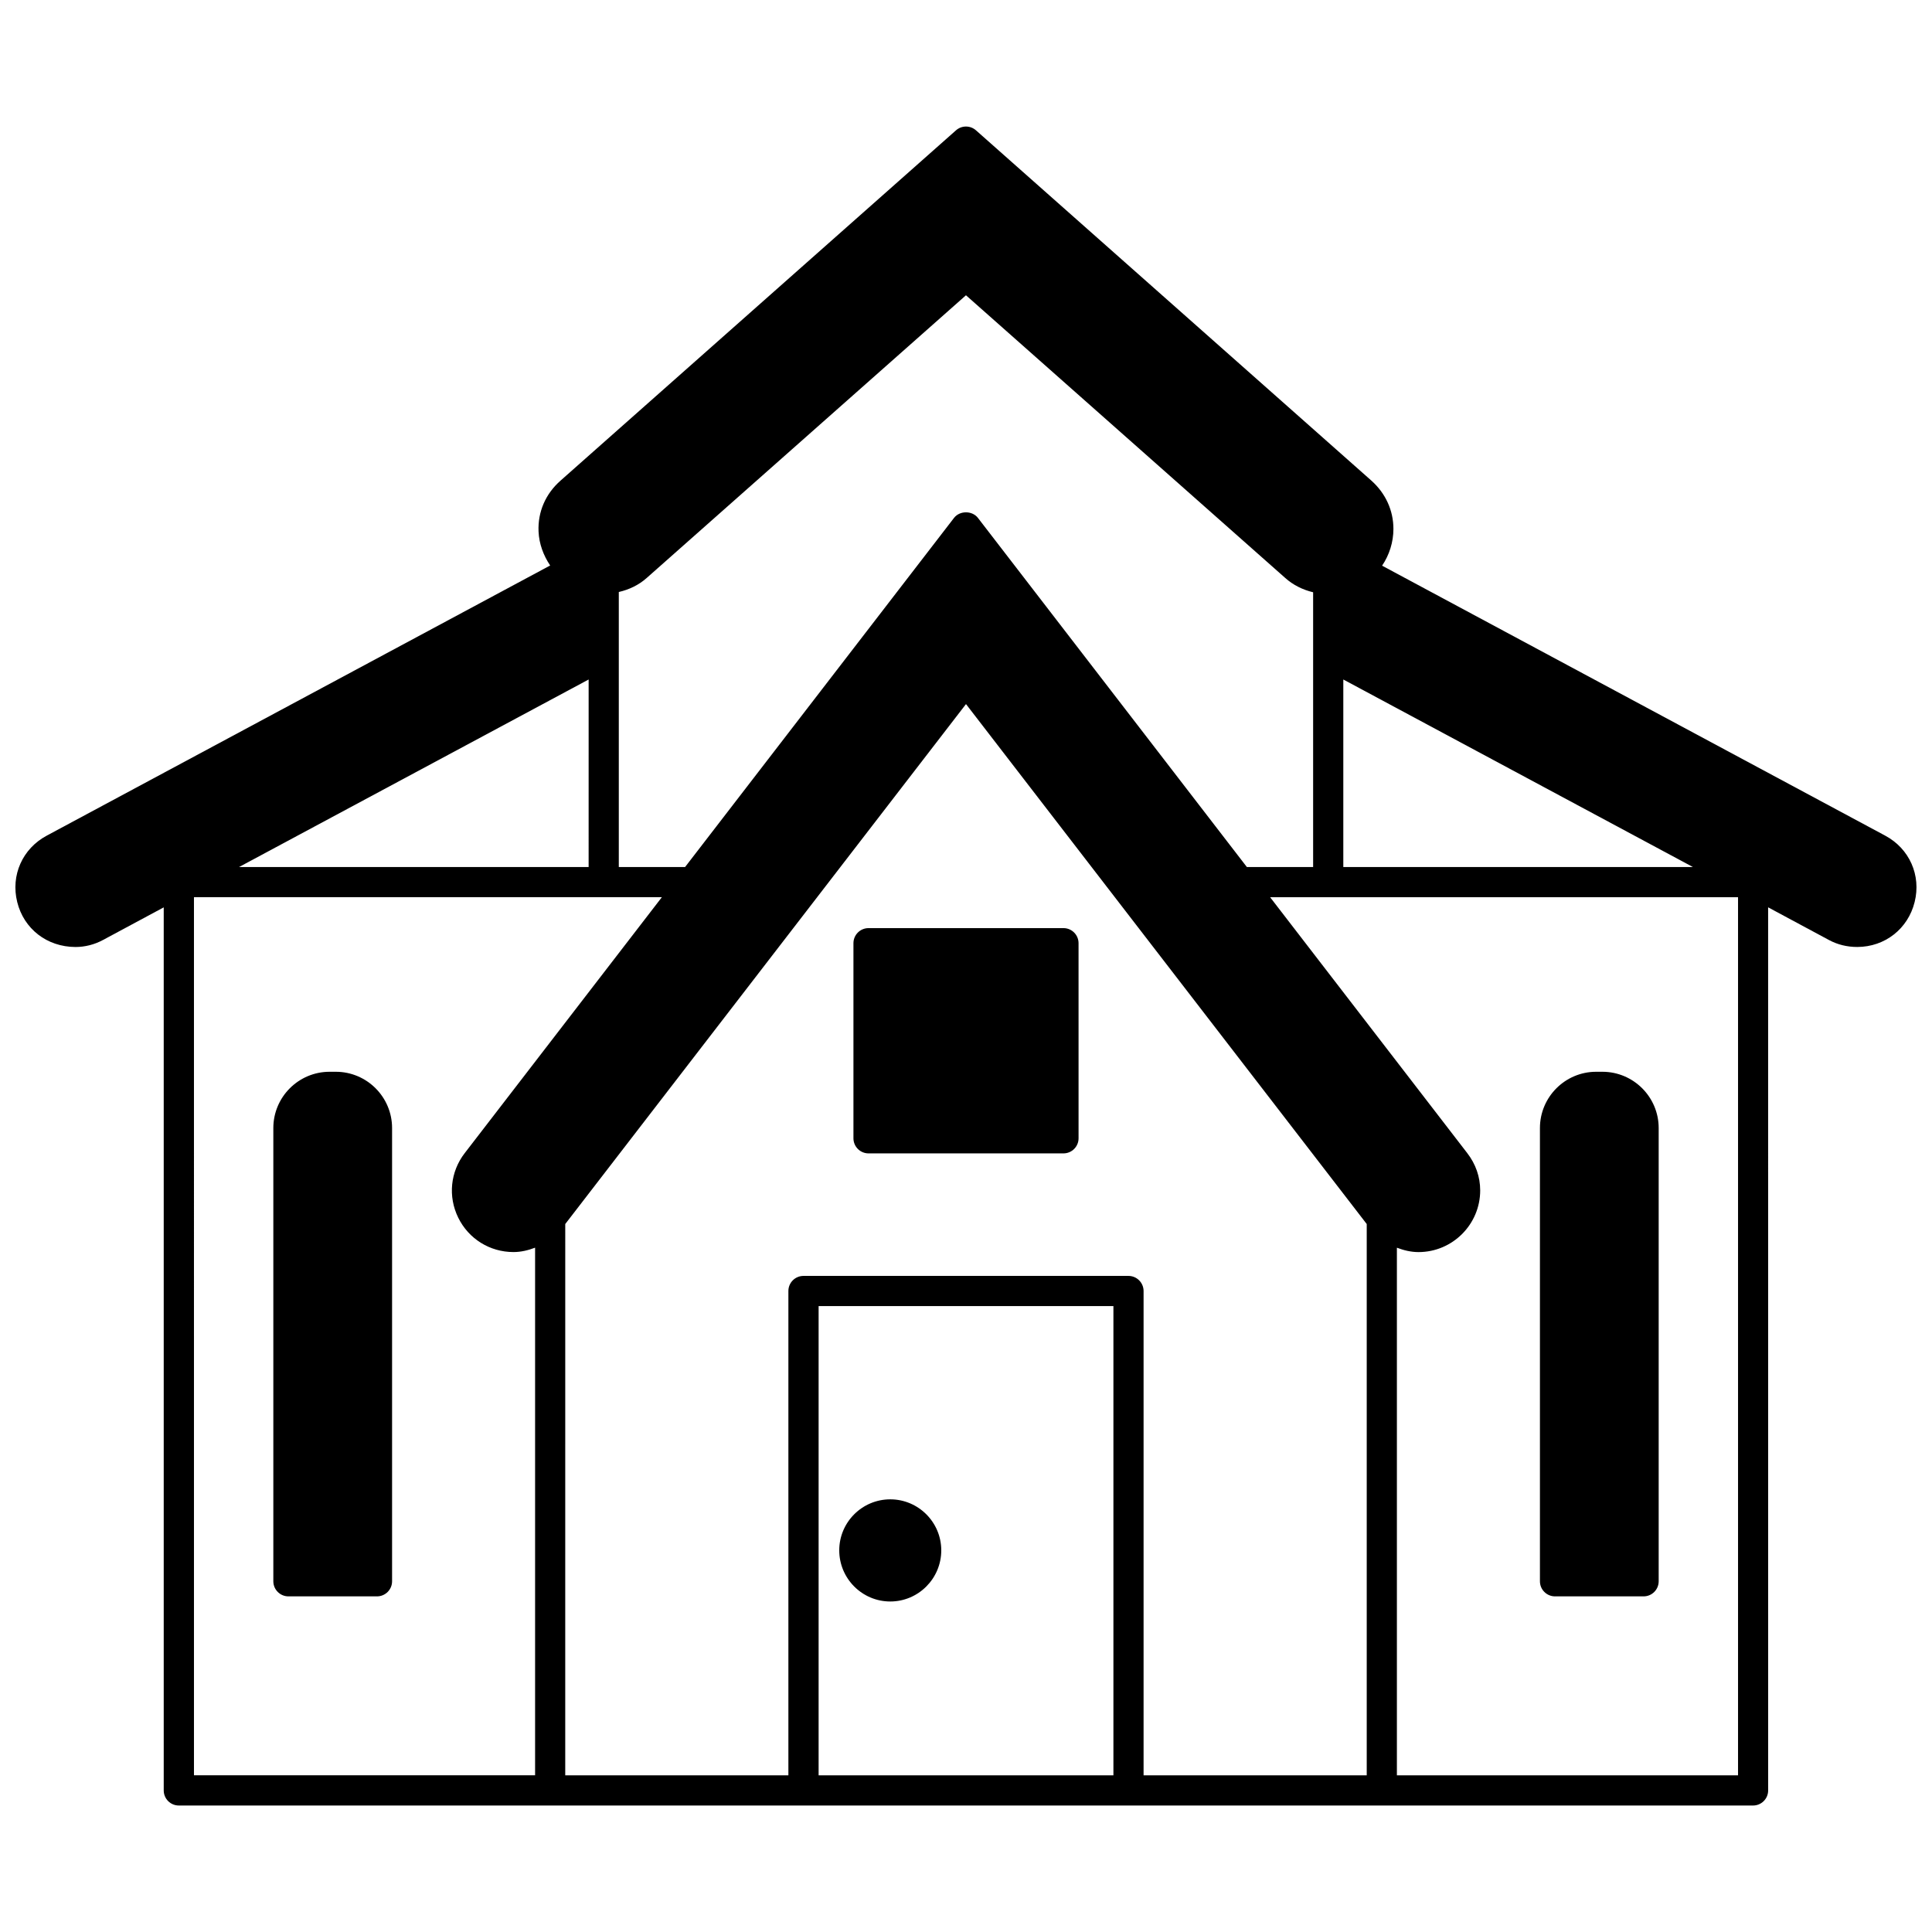
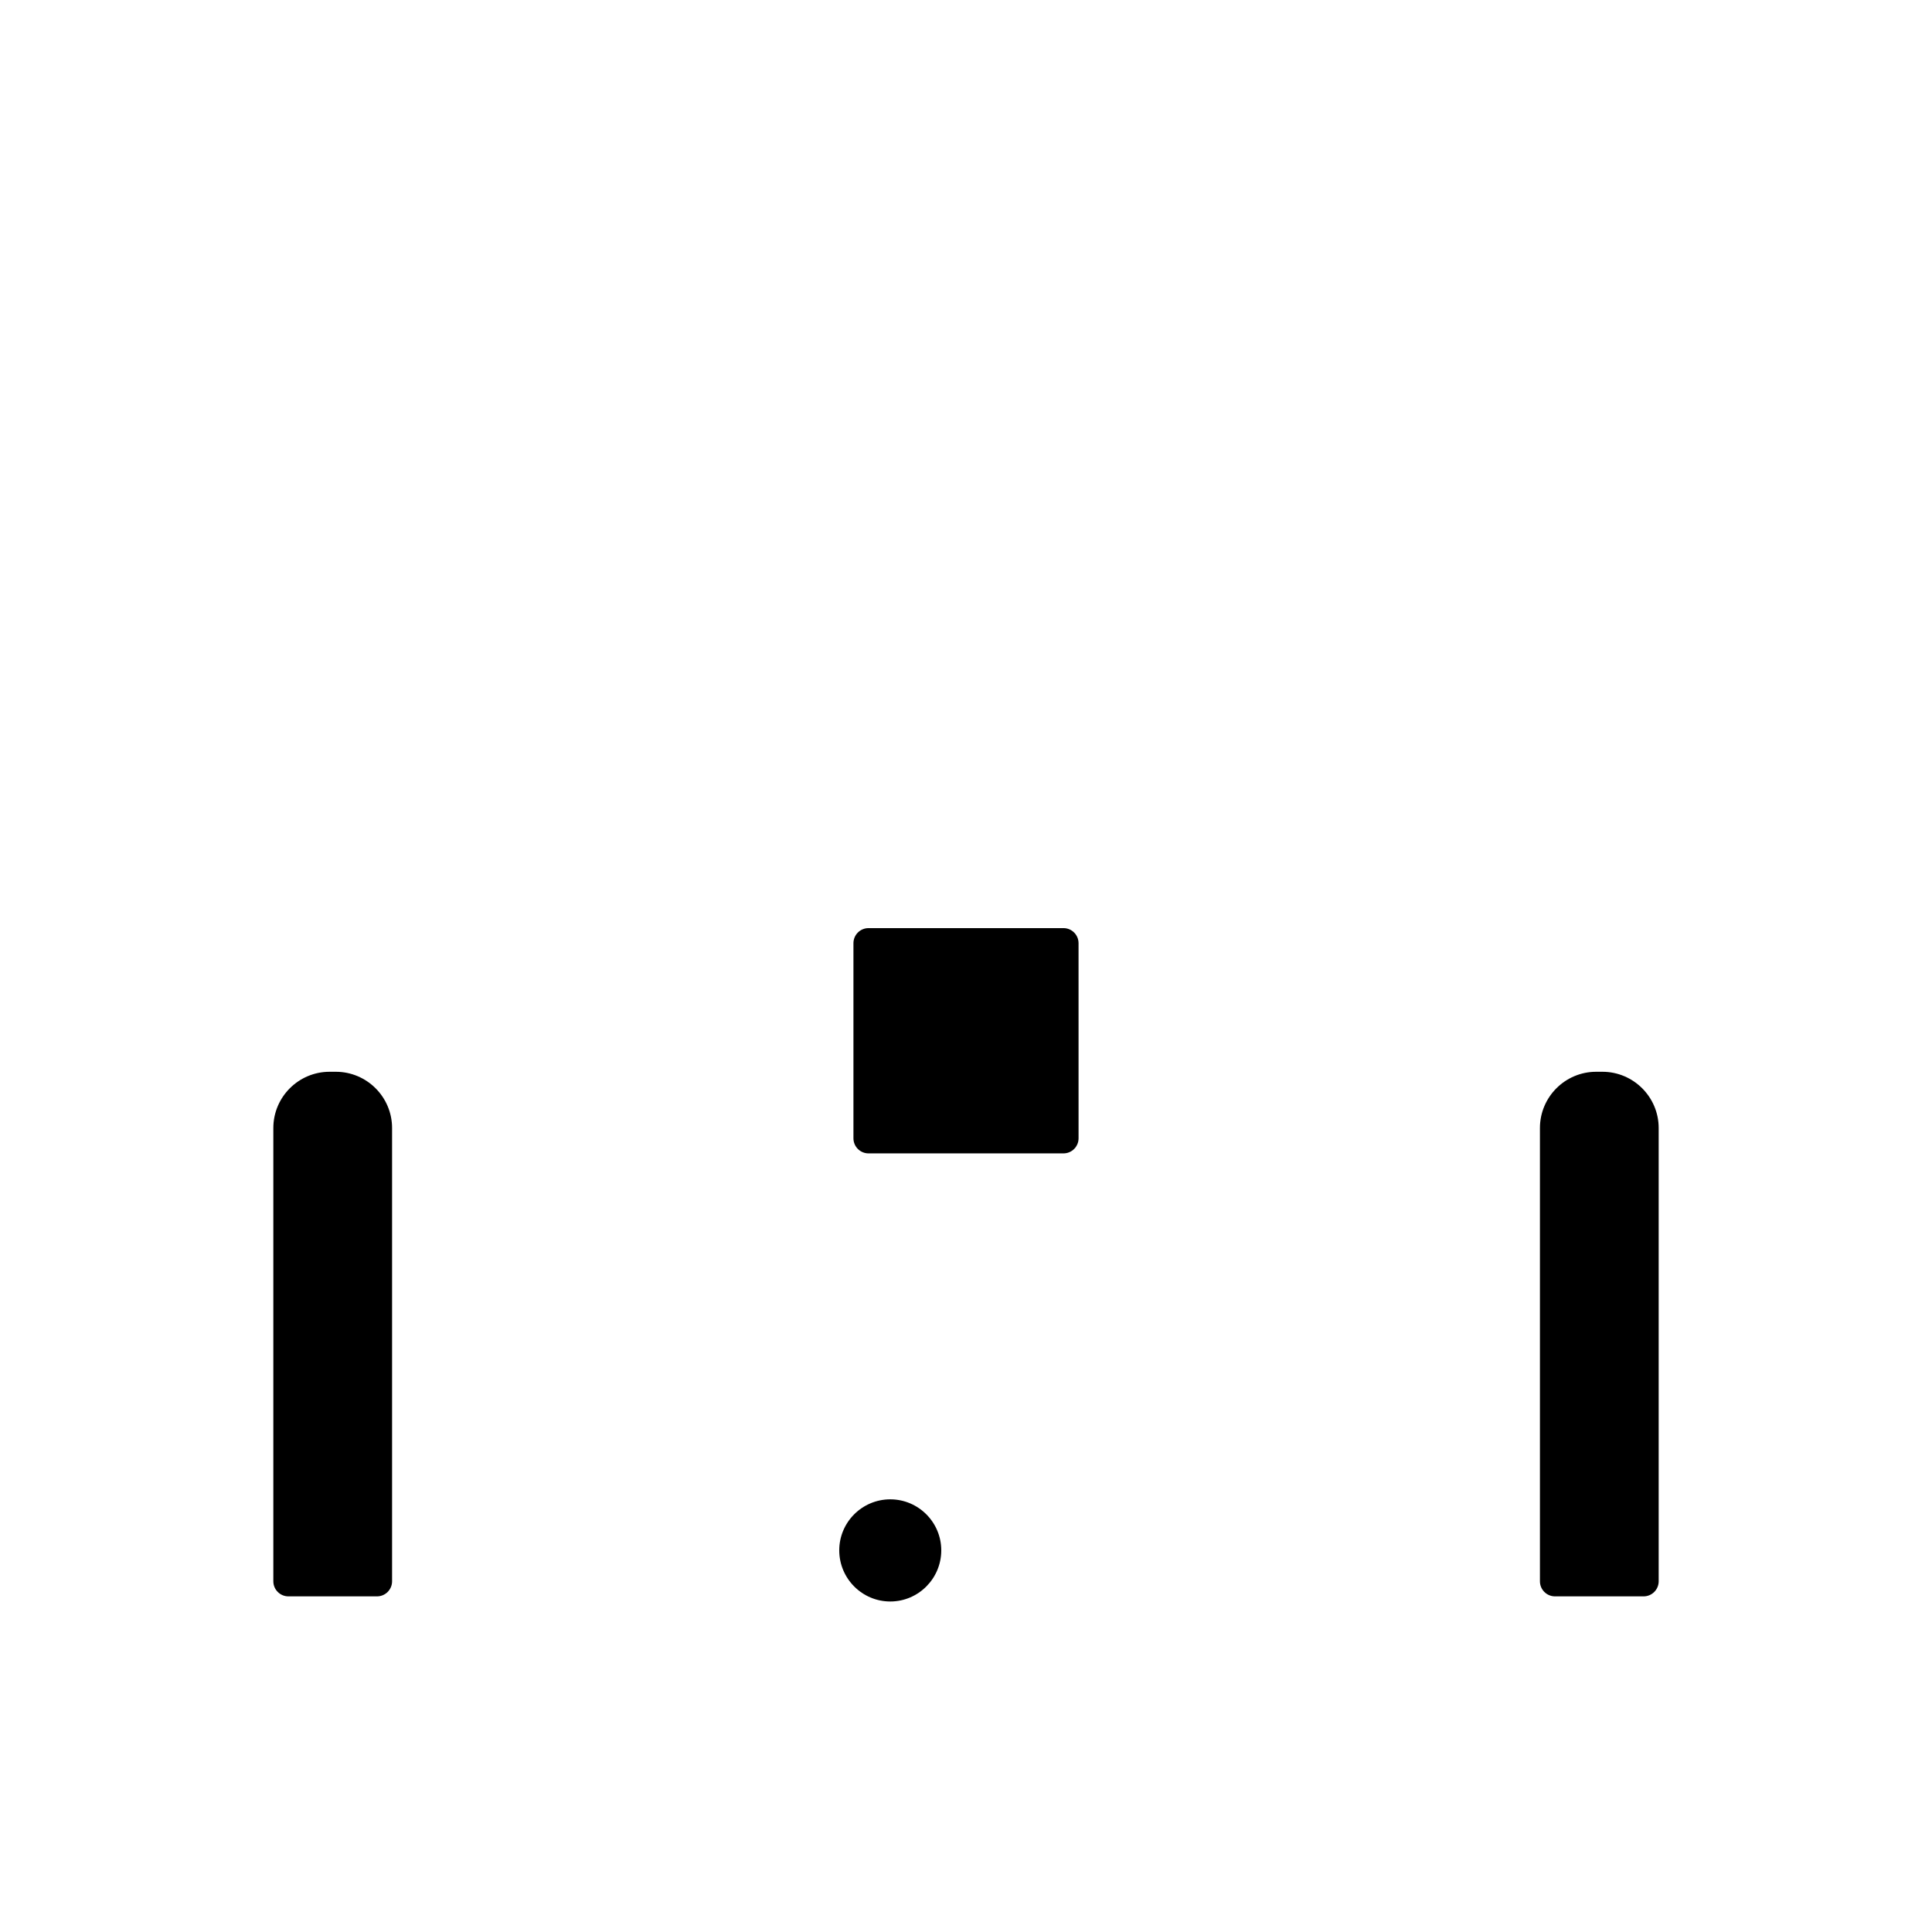
<svg xmlns="http://www.w3.org/2000/svg" width="800px" height="800px" version="1.1" viewBox="144 144 512 512">
  <defs>
    <clipPath id="a">
-       <path d="m148.09 177h503.81v446h-503.81z" />
-     </clipPath>
+       </clipPath>
  </defs>
  <path d="m232.99 428.03h-1.641c-8.227 0-14.914 6.688-14.914 14.914v120.11c0 2.207 1.789 4 4 4h23.469c2.211 0 4-1.793 4-4v-120.11c0-8.227-6.691-14.914-14.914-14.914z" />
  <g clip-path="url(#a)">
    <path d="m643.59 365.45-133.32-71.539c1.914-2.84 3-6.234 3-9.742 0-4.883-2.062-9.418-5.824-12.785l-104.8-92.844c-1.516-1.34-3.785-1.34-5.301 0l-104.8 92.832c-3.973 3.504-6.047 8.289-5.824 13.473 0.137 3.258 1.293 6.359 3.078 9.016l-133.4 71.586c-6.445 3.438-9.598 10.516-7.836 17.609 1.758 7.098 7.863 11.883 15.438 11.91 2.504 0 5.012-0.637 7.25-1.836l16.137-8.668v234.02c0 2.207 1.789 4 4 4h417.19c2.211 0 4-1.793 4-4l-0.008-234.03 16.141 8.672c2.238 1.203 4.746 1.836 7.5 1.836 7.32-0.023 13.422-4.809 15.188-11.91 1.77-7.09-1.383-14.168-7.82-17.602zm-169.16 8.32-71.27-92.523c-1.516-1.965-4.816-1.965-6.332 0l-71.273 92.523h-17.566v-72.883c2.731-0.625 5.312-1.855 7.41-3.734l84.594-74.902 84.57 74.883c2.109 1.902 4.68 3.172 7.43 3.824v72.812zm-31.379 108.36h-86.121c-2.211 0-4 1.793-4 4v128.35h-59.137l0.004-146.1 106.2-137.79 106.2 137.79v146.1h-59.137v-128.35c-0.008-2.207-1.797-4-4.008-4zm-235.7-108.36 92.645-49.695-0.004 49.695zm292.64-49.695 92.645 49.695h-92.645zm-304.59 57.691h124l-52.234 67.805c-3.828 4.949-4.484 11.508-1.734 17.121 2.758 5.621 8.375 9.117 14.648 9.117 1.984 0 3.898-0.465 5.723-1.16v139.82h-90.402zm165.54 108.36h78.125v124.35h-78.125zm153.25 124.35v-139.82c1.824 0.691 3.734 1.16 5.723 1.16 9.016 0 16.352-7.332 16.352-16.352 0-3.57-1.191-6.988-3.43-9.879l-52.238-67.812h124v232.71z" />
  </g>
  <path d="m568.65 428.03h-1.641c-8.227 0-14.91 6.688-14.91 14.914v120.11c0 2.207 1.789 4 4 4h23.469c2.211 0 4-1.793 4-4v-120.11c0-8.227-6.691-14.914-14.918-14.914z" />
  <path d="m425.83 389.96h-51.66c-2.211 0-4 1.793-4 4v51.699c0 2.207 1.789 4 4 4h51.66c2.211 0 4-1.793 4-4l-0.004-51.699c0-2.207-1.789-4-3.996-4z" />
  <path d="m379.93 541.34c-7.453 0-13.52 6.062-13.52 13.516 0 7.473 6.066 13.555 13.52 13.555 7.449 0 13.516-6.082 13.516-13.555-0.004-7.453-6.066-13.516-13.516-13.516z" />
</svg>